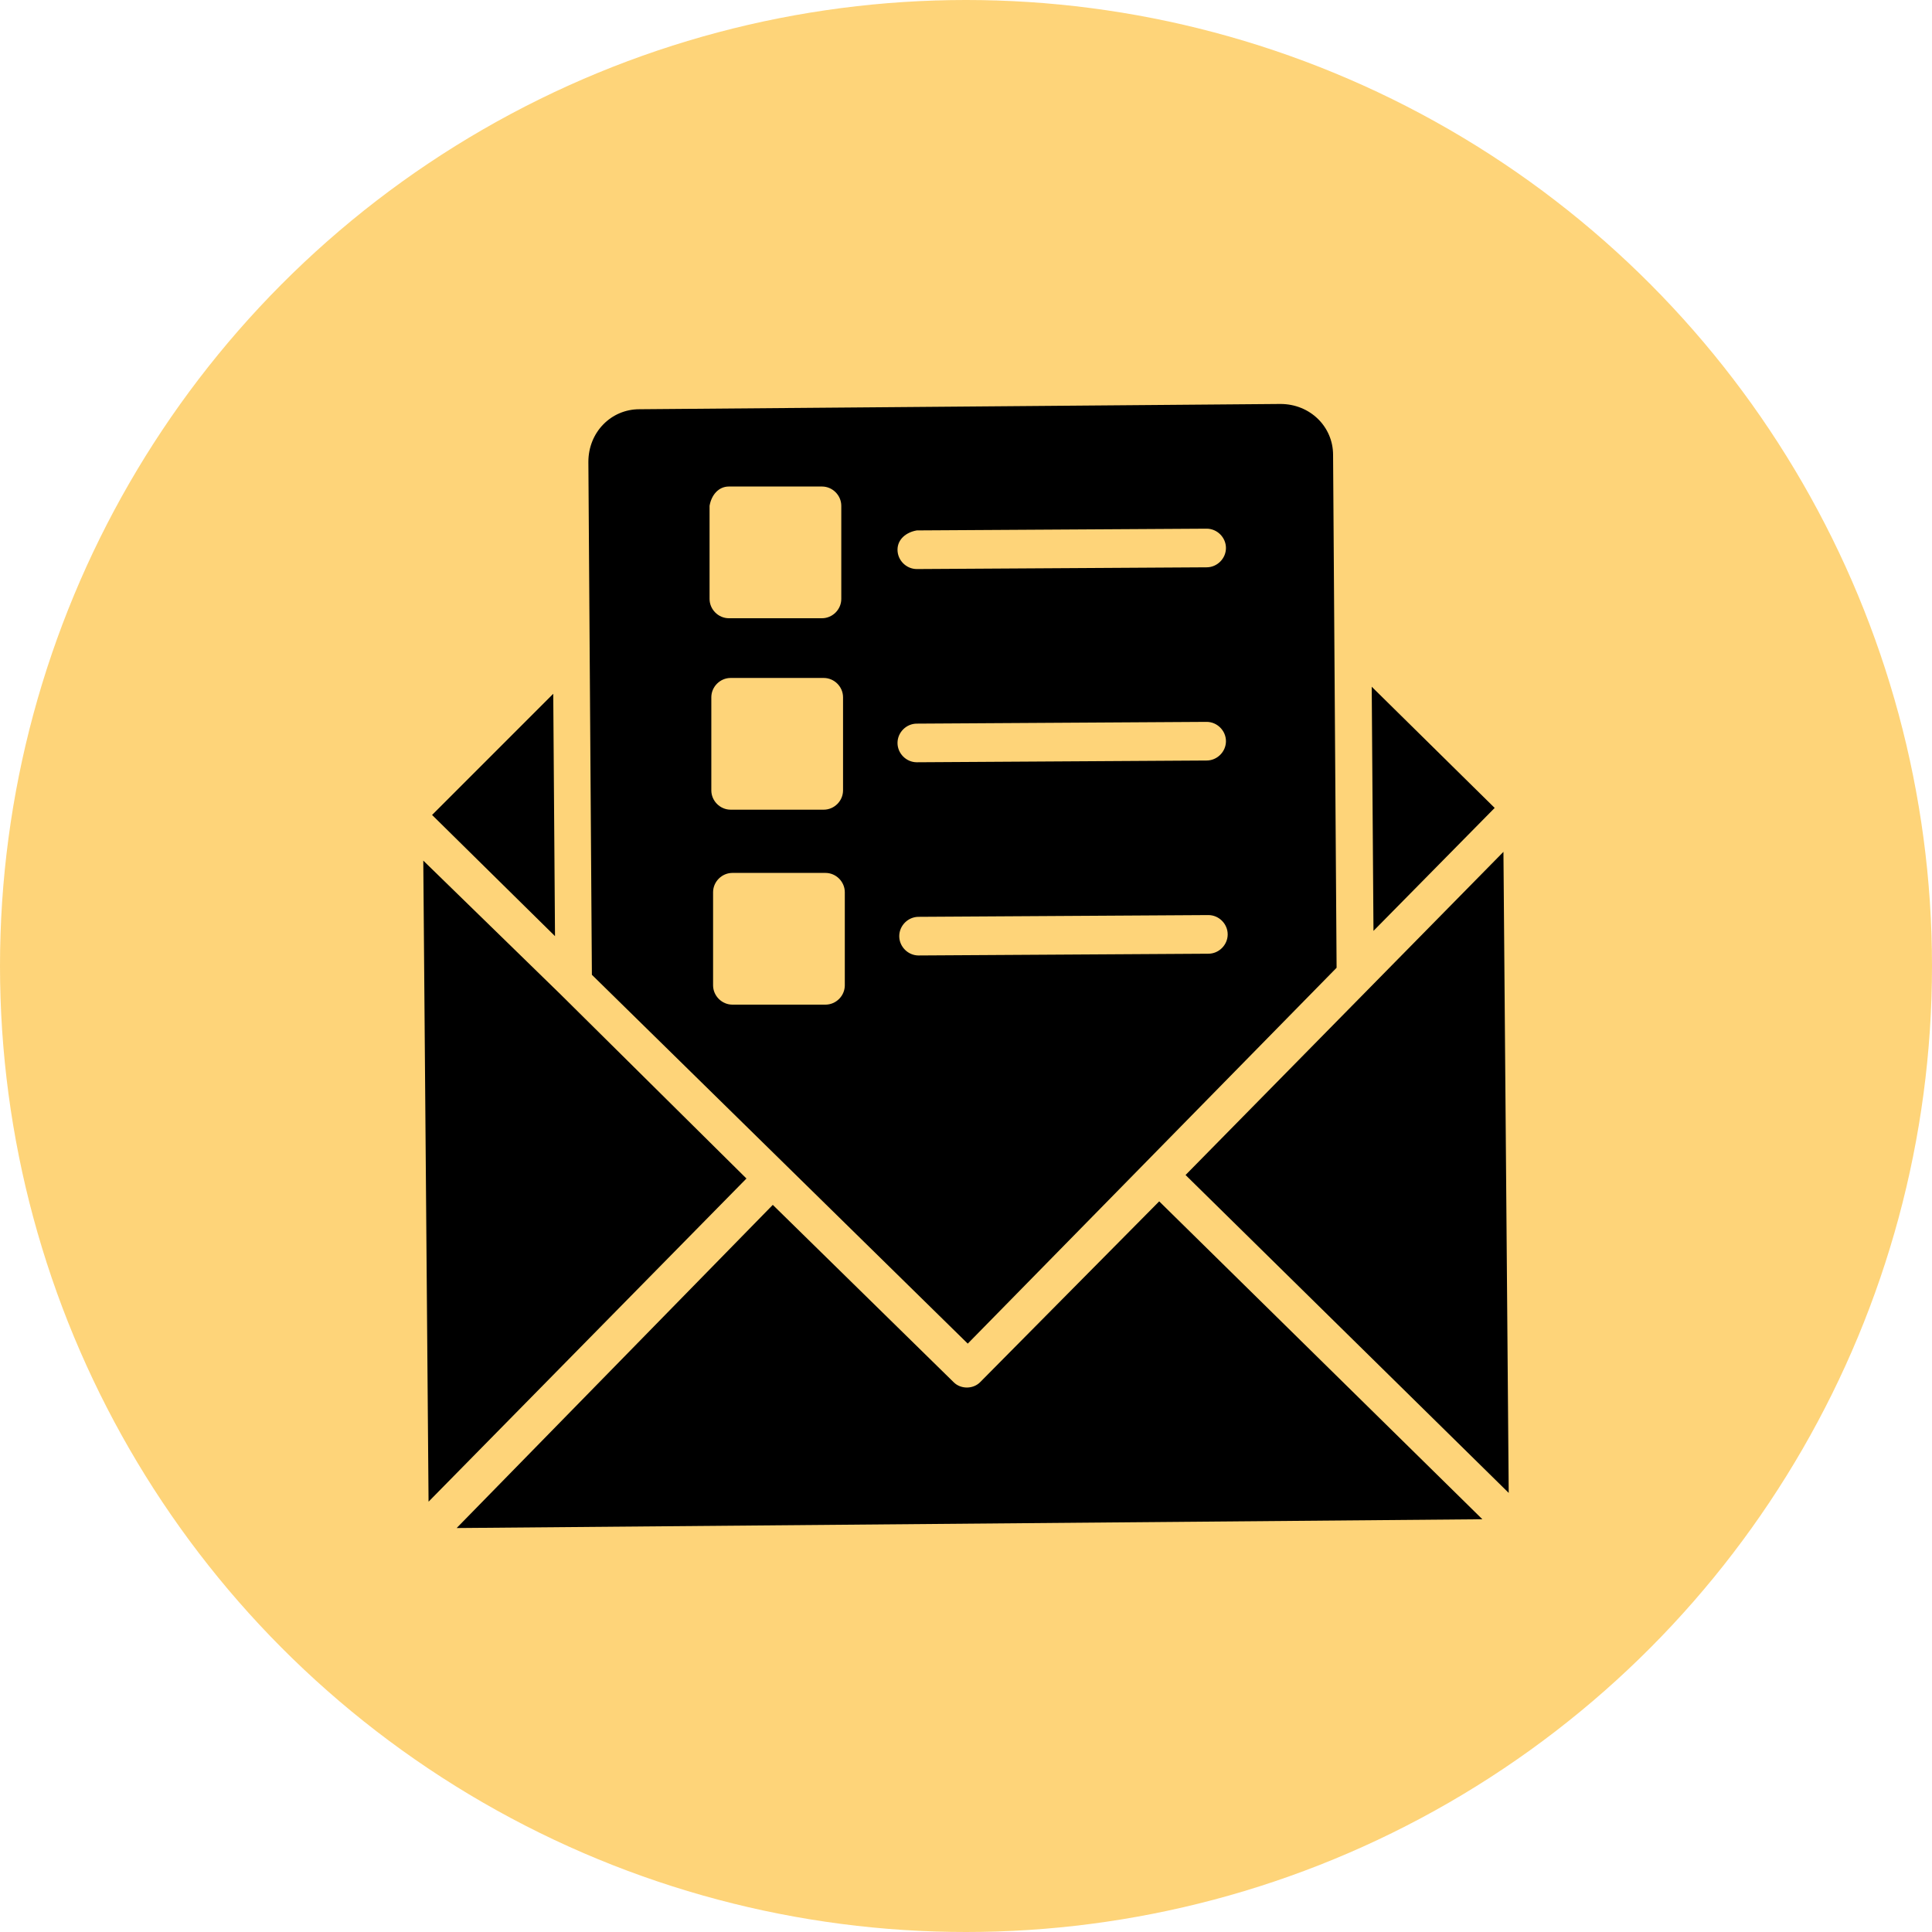
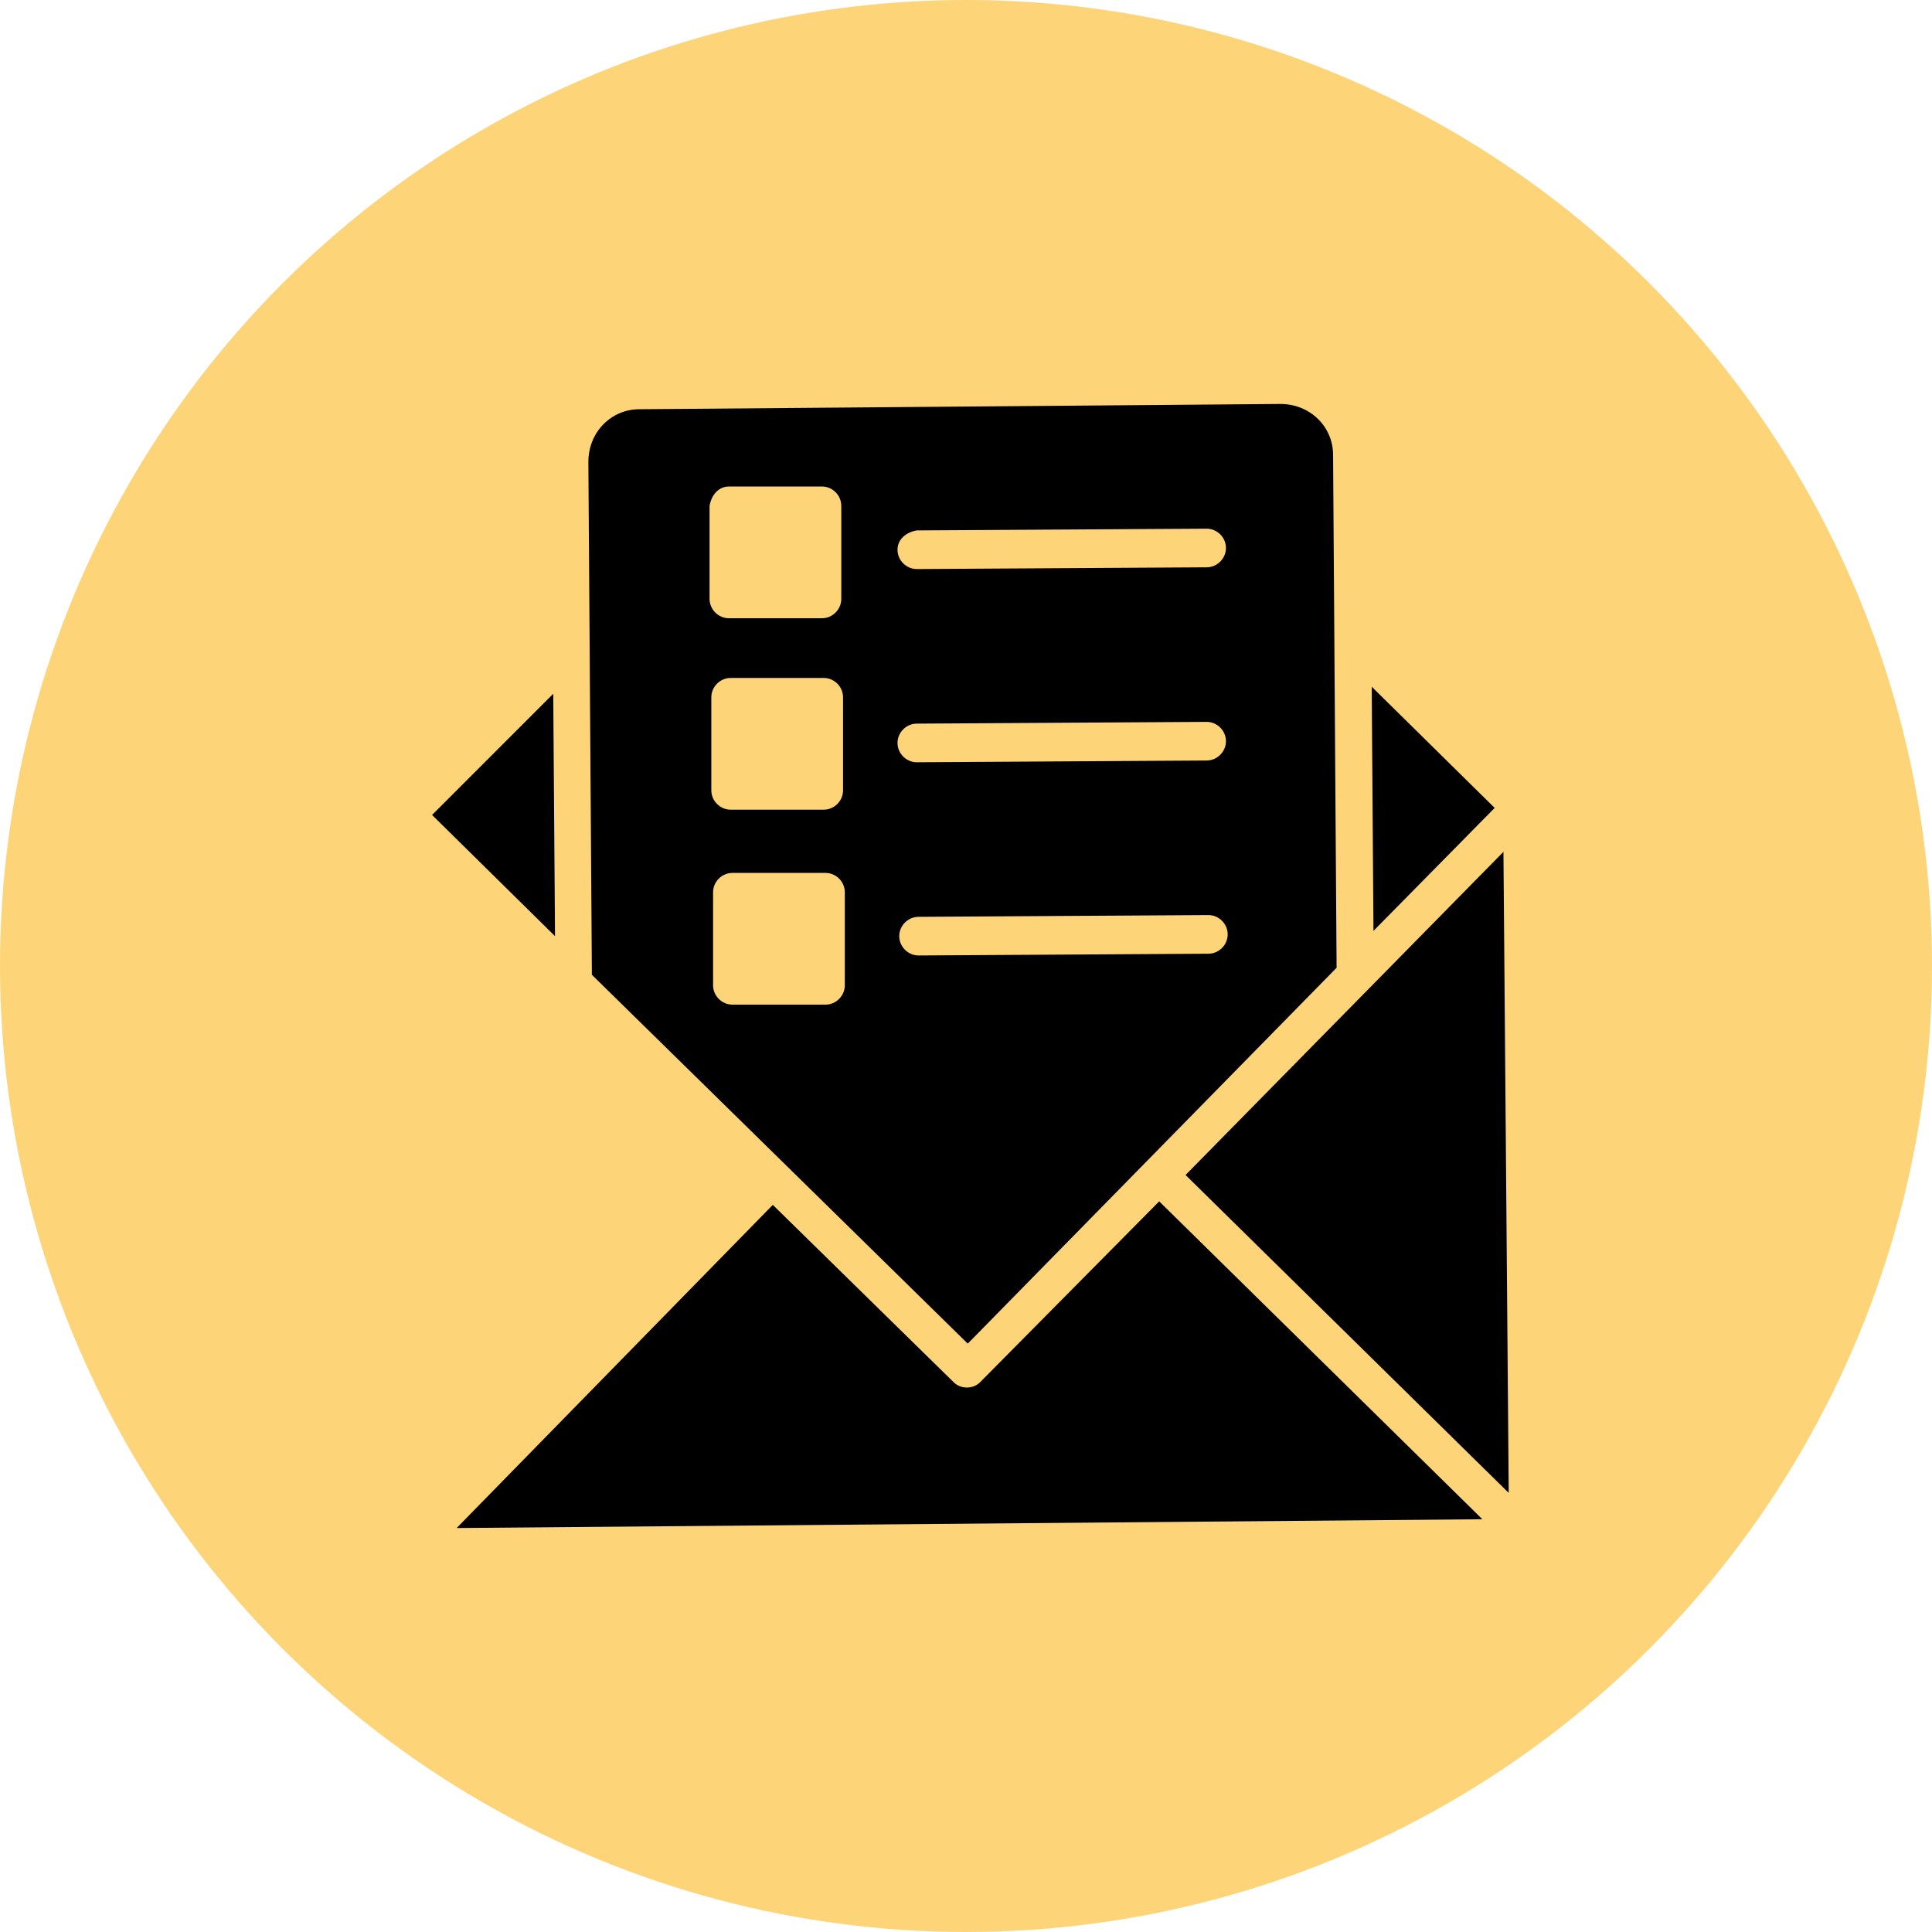
<svg xmlns="http://www.w3.org/2000/svg" width="100" height="100" viewBox="0 0 100 100" fill="none">
  <circle cx="50" cy="50" r="50" fill="#FDC958" fill-opacity="0.8" />
  <path d="M28.636 35.909L22.364 42.182L28.727 48.455L28.636 35.909Z" fill="black" />
-   <path d="M29 51.455L21.909 44.545L22.182 77.727L38.636 61L29 51.455Z" fill="black" />
  <path d="M50.091 69.546L69.182 50.091L69 23.546C69 22.091 67.818 20.909 66.273 20.909L33.091 21.182C31.636 21.182 30.454 22.364 30.454 23.909L30.636 50.455L50.091 69.546ZM62.545 49.364L47.545 49.455C47 49.455 46.545 49 46.545 48.455C46.545 47.909 47 47.455 47.545 47.455L62.545 47.364C63.091 47.364 63.545 47.818 63.545 48.364C63.545 48.909 63.091 49.364 62.545 49.364ZM62.455 39.364L47.455 39.455C46.909 39.455 46.455 39 46.455 38.455C46.455 37.909 46.909 37.455 47.455 37.455L62.455 37.364C63 37.364 63.455 37.818 63.455 38.364C63.455 38.909 63 39.364 62.455 39.364ZM47.455 27.454L62.455 27.364C63 27.364 63.455 27.818 63.455 28.364C63.455 28.909 63 29.364 62.455 29.364L47.455 29.454C46.909 29.454 46.455 29 46.455 28.454C46.455 27.909 46.909 27.546 47.455 27.454ZM43.727 51C43.727 51.545 43.273 52 42.727 52H37.909C37.364 52 36.909 51.545 36.909 51V46.182C36.909 45.636 37.364 45.182 37.909 45.182H42.727C43.273 45.182 43.727 45.636 43.727 46.182V51ZM43.636 40.909C43.636 41.455 43.182 41.909 42.636 41.909H37.818C37.273 41.909 36.818 41.455 36.818 40.909V36.091C36.818 35.545 37.273 35.091 37.818 35.091H42.636C43.182 35.091 43.636 35.545 43.636 36.091V40.909ZM37.727 25.182H42.545C43.091 25.182 43.545 25.636 43.545 26.182V31C43.545 31.546 43.091 32 42.545 32H37.727C37.182 32 36.727 31.546 36.727 31V26.182C36.818 25.636 37.182 25.182 37.727 25.182Z" fill="black" />
  <path d="M50.727 71.546C50.364 71.909 49.727 71.909 49.364 71.546L40 62.364L23.636 79.091L76.727 78.636L60 62.182L50.727 71.546Z" fill="black" />
  <path d="M77.364 41.818L71 35.545L71.091 48.182L77.364 41.818Z" fill="black" />
  <path d="M78.091 77.273L77.818 44.091L61.364 60.818L78.091 77.273Z" fill="black" />
</svg>